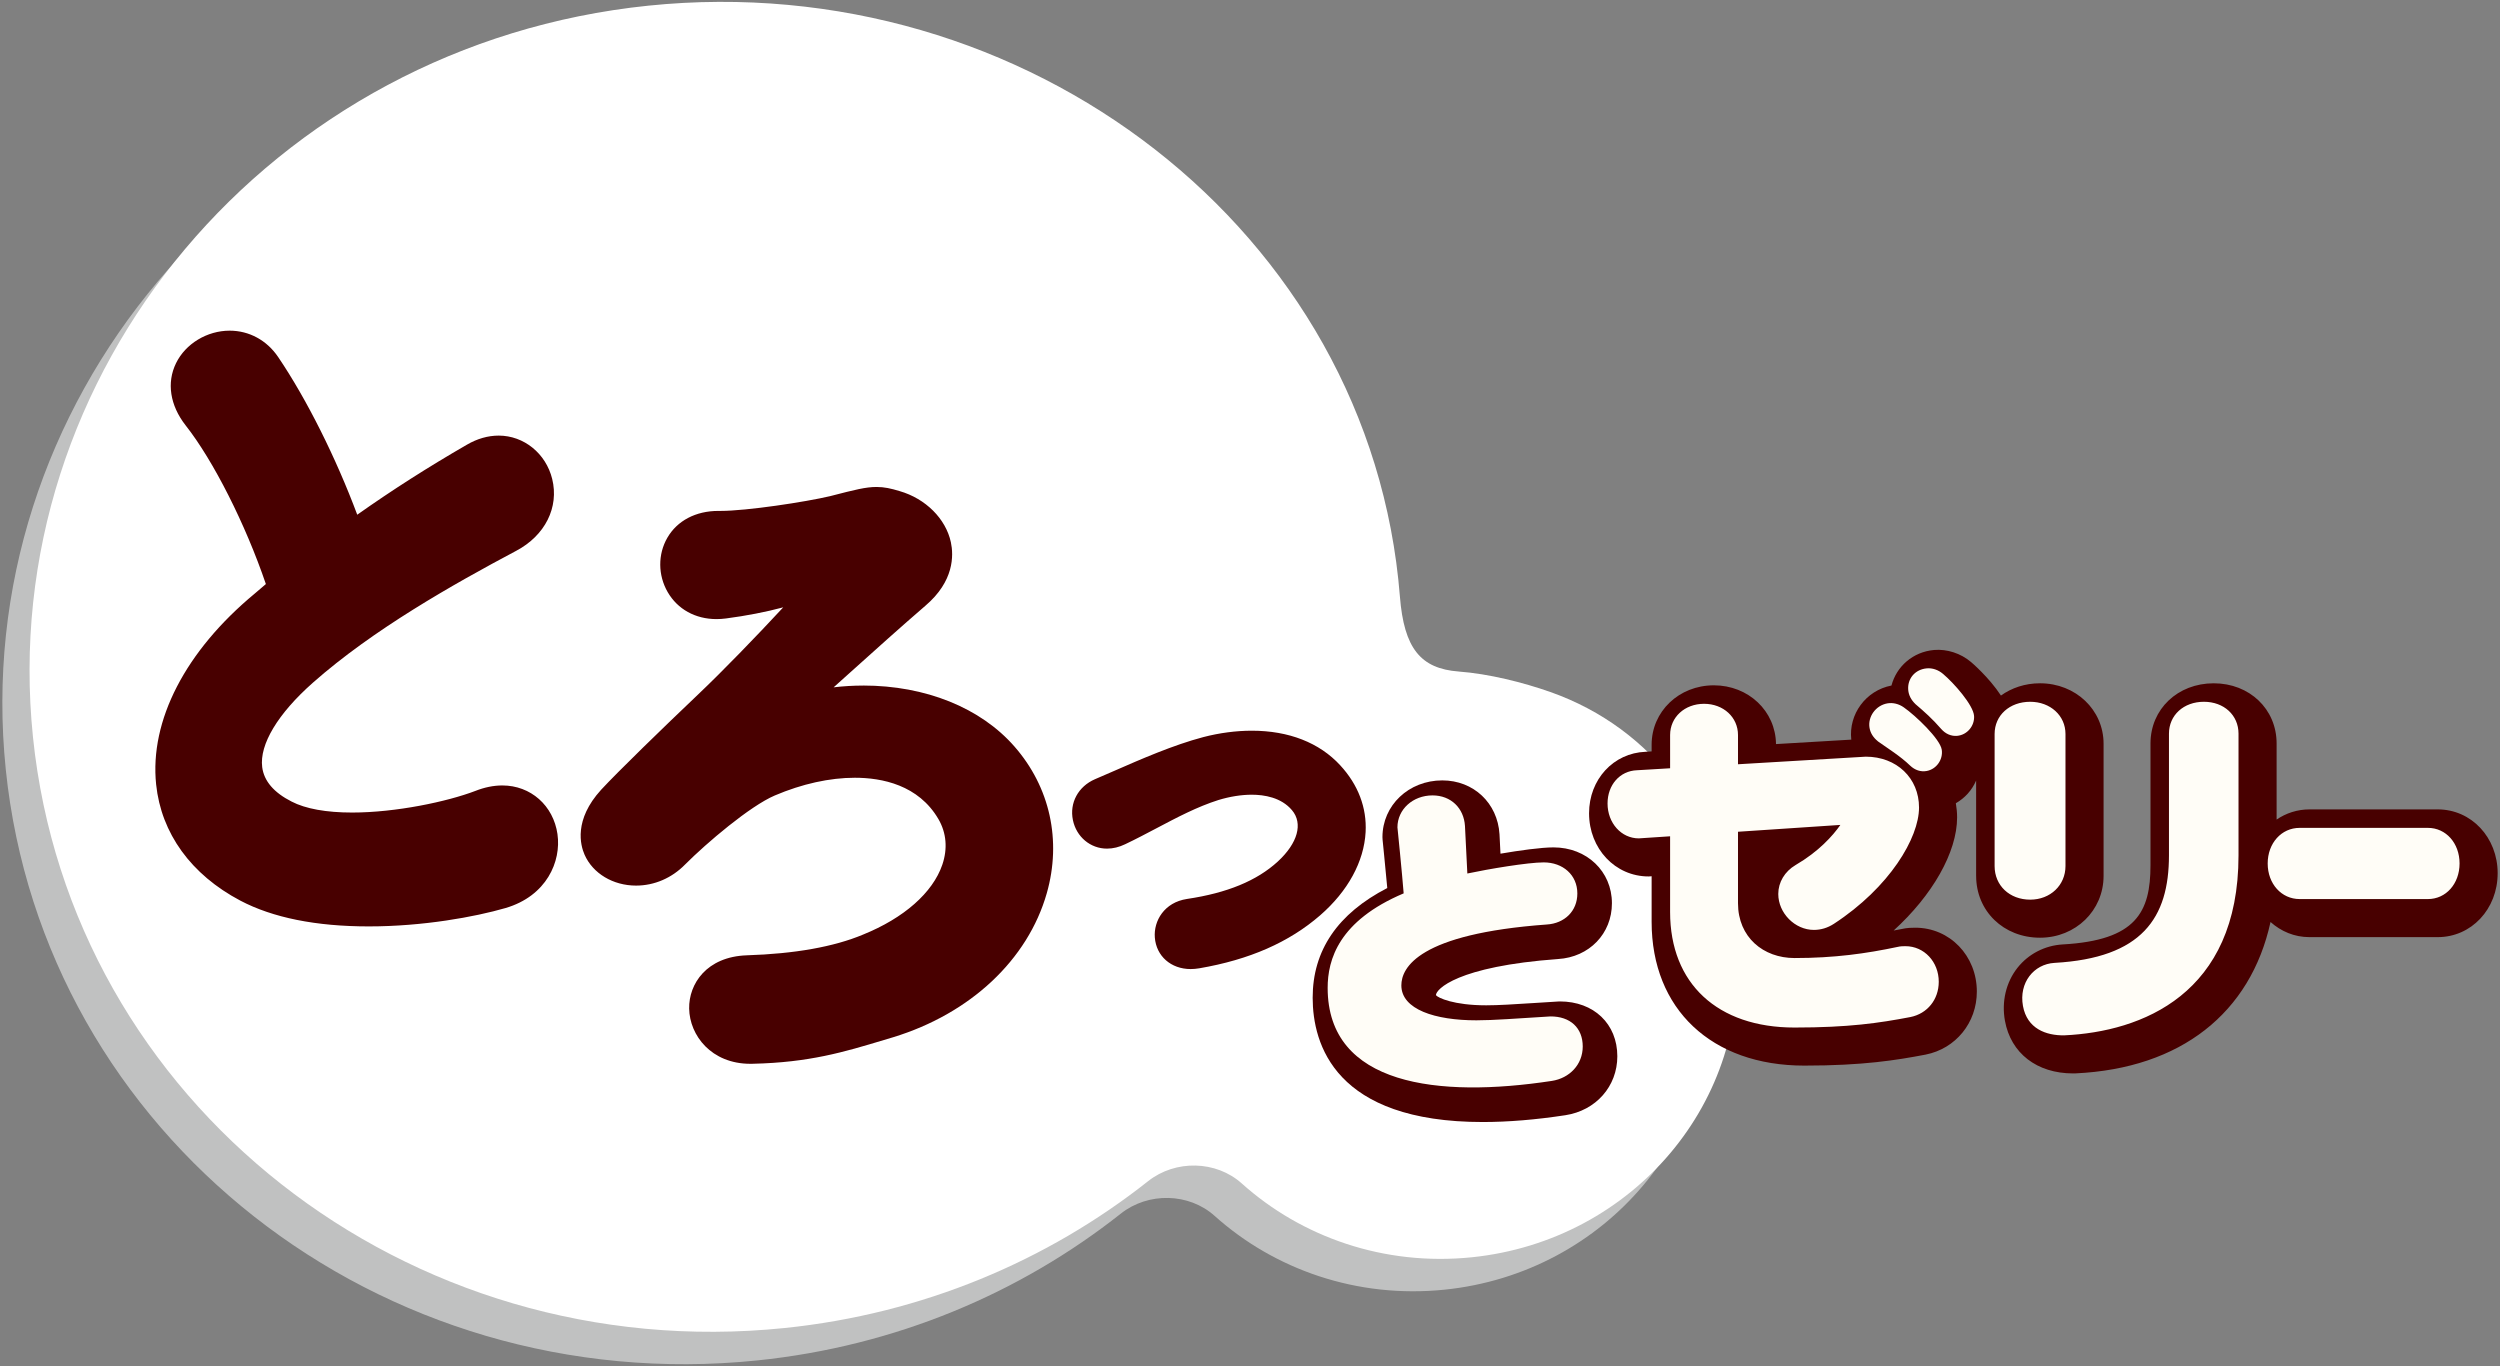
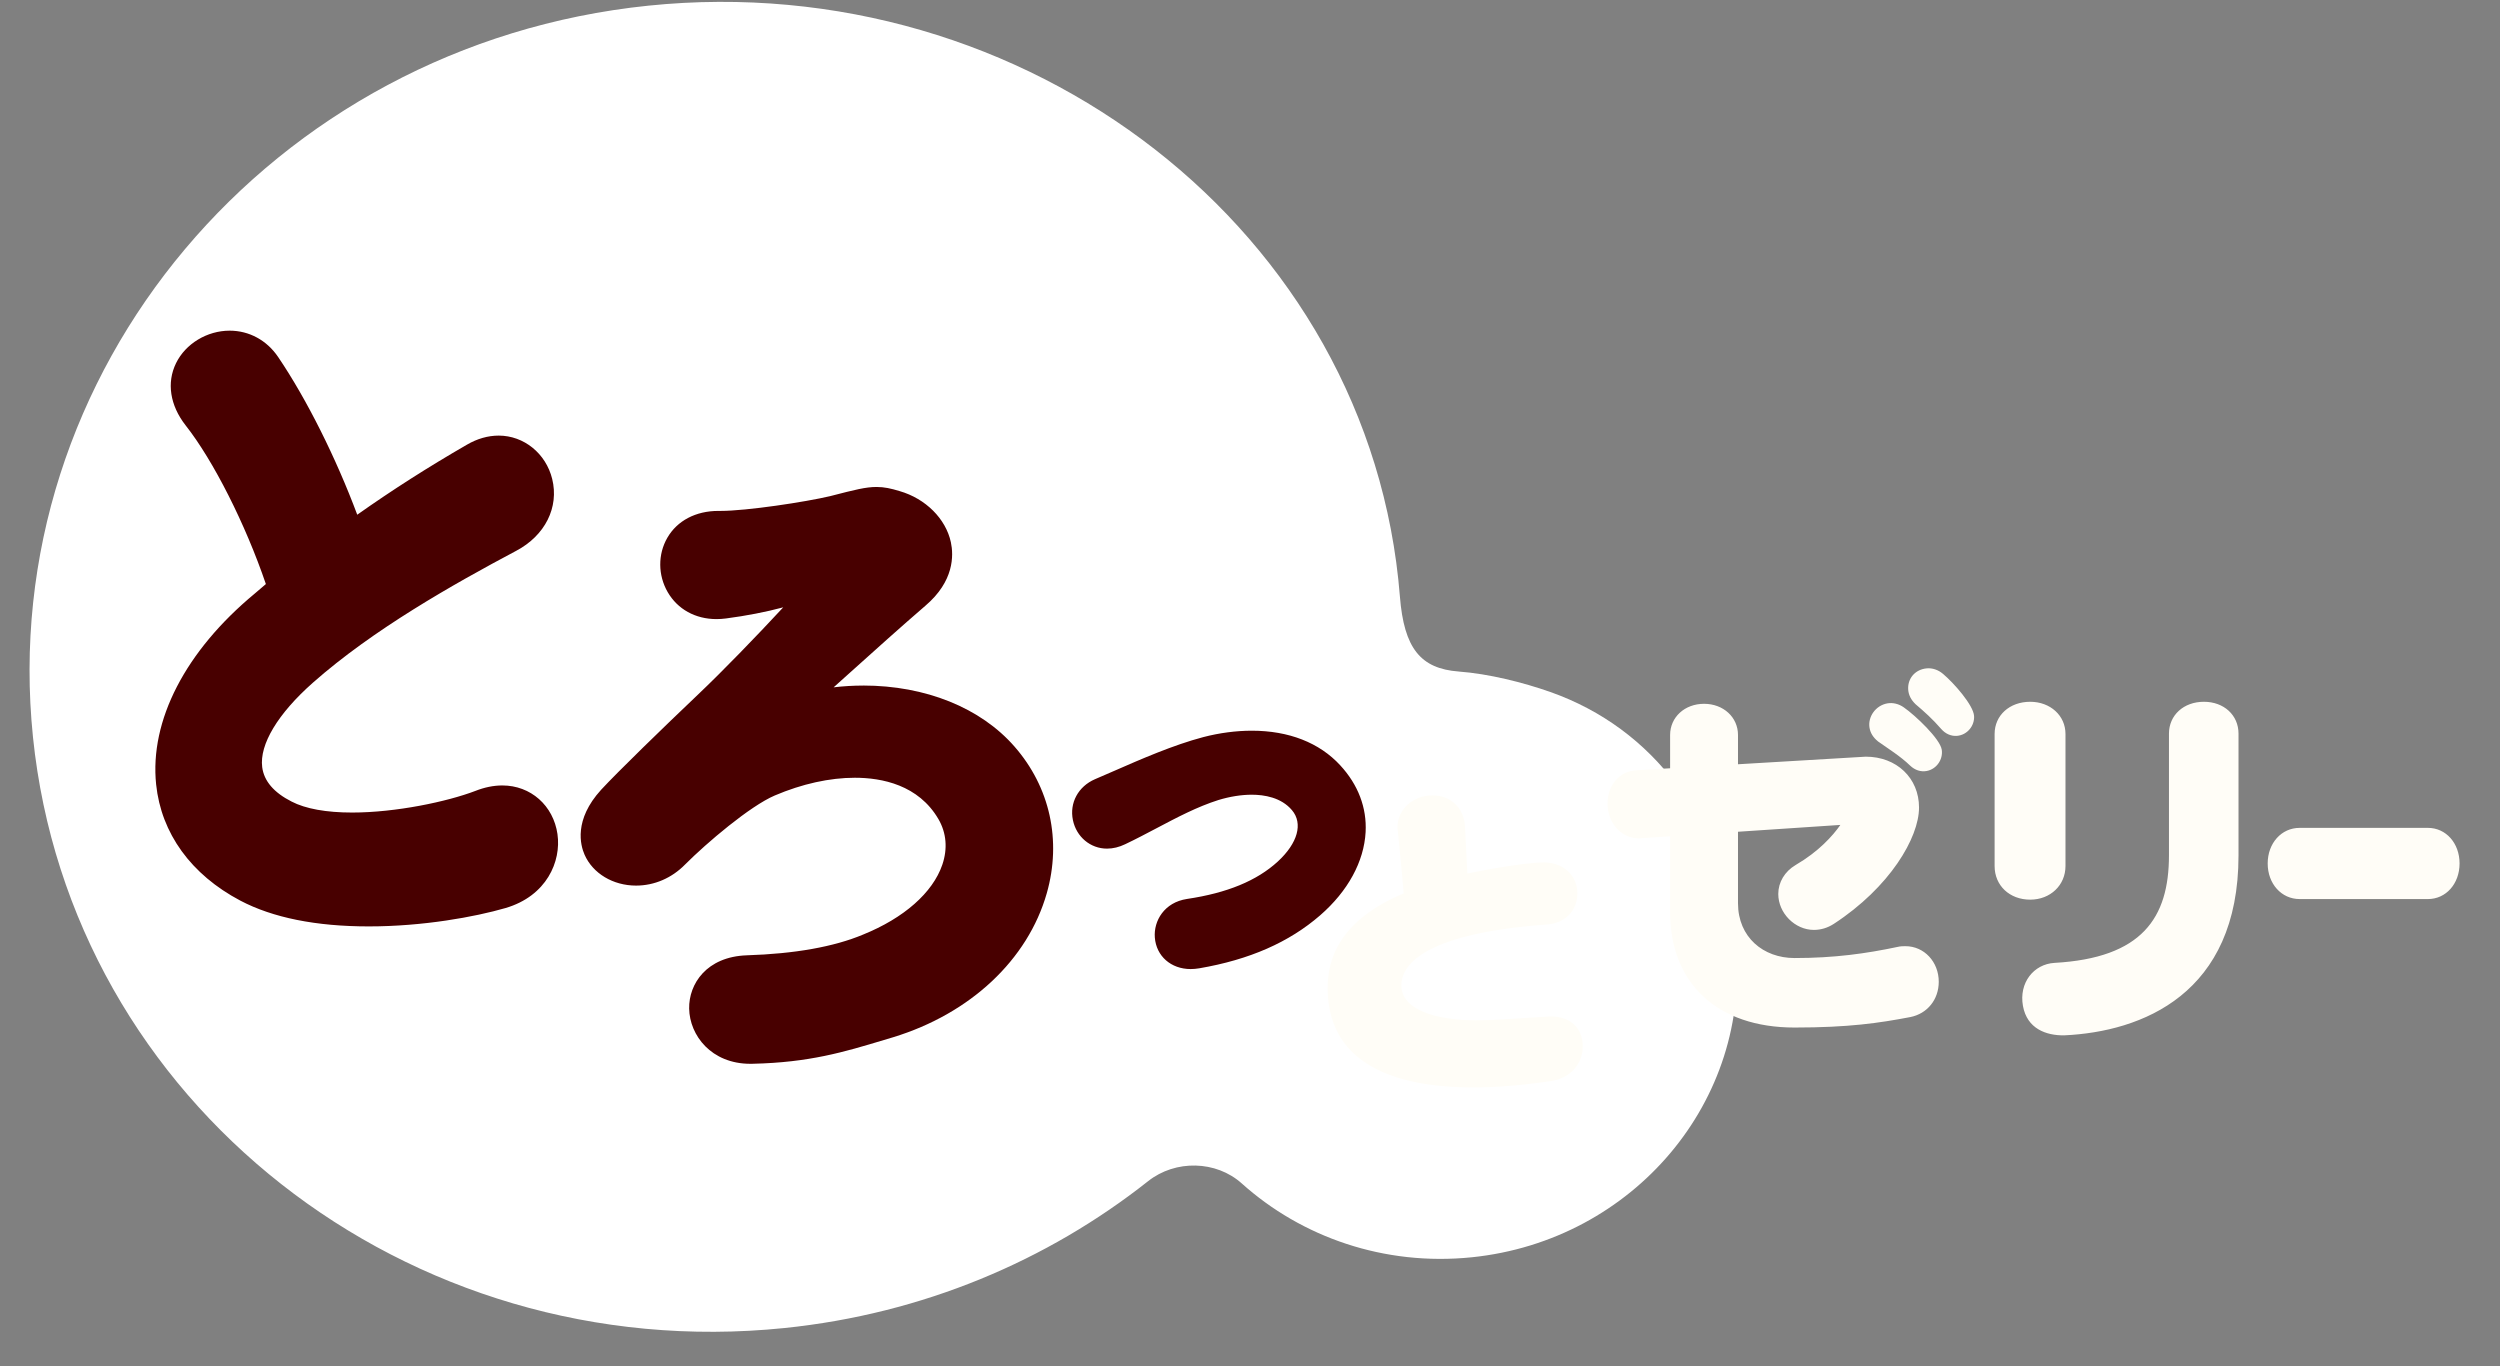
<svg xmlns="http://www.w3.org/2000/svg" width="280" height="153" viewBox="0 0 280 153">
  <rect x="0" y="0" width="280" height="153" fill="#808080" stroke="none" />
  <g style="isolation:isolate">
-     <path fill="#c0c1c1" style="mix-blend-mode:multiply" d="M161.013,78.405c-5.578,.134-6.9-4.367-7.271-7.971C149.532,29.537,111.849-.089,69.571,4.263,27.295,8.614-3.562,45.297,.648,86.194c4.21,40.898,41.893,70.525,84.169,66.173,15.501-1.596,29.46-7.544,40.722-16.447,3.072-2.428,7.624-2.32,10.492,.253,6.695,6.006,15.943,9.28,25.772,8.269,18.117-1.865,31.343-17.587,29.538-35.115-1.413-13.731-8.102-25.712-19.636-29.269-3.189-.984-6.749-1.749-10.693-1.654Z" />
-     <path fill="#fff" d="M163.382,75.211c-4.288-.32-6.134-2.61-6.593-8.404C153.537,25.821,114.895-3.718,72.618,.634,30.343,4.986-.516,41.668,3.694,82.566c4.211,40.898,41.895,70.523,84.171,66.173,15.499-1.596,29.458-7.543,40.721-16.447,3.072-2.43,7.625-2.32,10.492,.254,6.695,6.006,15.943,9.28,25.772,8.268,18.117-1.864,31.343-17.586,29.54-35.113-1.428-13.857-9.218-24.13-20.756-28.199-3.056-1.078-6.901-2.039-10.252-2.29Z" />
+     <path fill="#fff" d="M163.382,75.211c-4.288-.32-6.134-2.61-6.593-8.404C153.537,25.821,114.895-3.718,72.618,.634,30.343,4.986-.516,41.668,3.694,82.566c4.211,40.898,41.895,70.523,84.171,66.173,15.499-1.596,29.458-7.543,40.721-16.447,3.072-2.43,7.625-2.32,10.492,.254,6.695,6.006,15.943,9.28,25.772,8.268,18.117-1.864,31.343-17.586,29.54-35.113-1.428-13.857-9.218-24.13-20.756-28.199-3.056-1.078-6.901-2.039-10.252-2.29" />
    <path fill="#480000" d="M62.438,93.434c.435,3.034-1.204,6.917-5.83,8.27-3.425,.994-9.24,2.054-15.303,2.054-5.905,0-10.746-.972-14.389-2.889-5.513-2.911-8.861-7.533-9.43-13.017-.741-7.145,3.278-14.93,11.028-21.358,.235-.197,.468-.397,.7-.597,.185-.16,.373-.321,.564-.483-2.272-6.673-5.873-13.824-8.994-17.781-1.748-2.241-2.135-4.774-1.068-6.958,1.064-2.178,3.477-3.641,6.006-3.641,2.188,0,4.171,1.08,5.439,2.963,3.2,4.73,6.48,11.298,8.85,17.651,3.93-2.775,7.969-5.353,12.279-7.84,1.16-.676,2.362-1.021,3.565-1.021,2.82,0,5.283,1.995,5.99,4.852,.789,3.183-.796,6.346-4.037,8.056-7.062,3.751-16.035,8.821-22.755,14.759-3.938,3.48-6.011,6.932-5.687,9.469,.198,1.548,1.306,2.845,3.293,3.852,1.551,.808,3.89,1.23,6.782,1.23,4.896,0,10.648-1.219,13.801-2.423,1.013-.401,2.037-.612,3.019-.612,3.176,0,5.717,2.247,6.178,5.462Zm34.237-16.65c-1.114,0-2.221,.067-3.309,.197,.519-.466,1.039-.934,1.556-1.398,2.995-2.693,6.092-5.477,8.724-7.743,3.221-2.743,3.169-5.631,2.852-7.107-.567-2.634-2.829-4.887-5.74-5.729-.969-.294-1.702-.463-2.587-.463-1.212,0-2.423,.313-5.077,.996l-.11,.029c-2.757,.654-9.359,1.657-12.289,1.657h-.24c-2.527-.001-4.61,1.095-5.713,3.005-1.072,1.857-1.058,4.189,.037,6.086,1.11,1.922,3.104,3.025,5.472,3.025h0c.336,0,.688-.023,1.055-.071,2.301-.302,4.446-.72,6.417-1.246-3.08,3.318-6.735,7.096-9.532,9.753-3.926,3.73-8.998,8.659-10.866,10.679-3.08,3.375-2.322,6.211-1.853,7.274,.927,2.1,3.191,3.459,5.767,3.459,2.049,0,4.006-.846,5.494-2.366,2.41-2.416,7.268-6.543,10.043-7.727,3.05-1.3,6.15-1.986,8.965-1.986,3.038,0,7.129,.804,9.362,4.63,.9,1.548,1.049,3.318,.433,5.119-1.069,3.121-4.294,5.965-8.874,7.817-3.264,1.369-7.643,2.15-13.019,2.321-4.506,.156-6.506,3.201-6.458,5.965,.052,2.999,2.473,6.186,6.859,6.186h.001l.266-.004c6.324-.142,10.197-1.308,14.682-2.659l1.03-.309c8.657-2.645,15.093-8.678,17.217-16.137,1.678-5.896,.359-11.883-3.62-16.425-3.79-4.341-9.966-6.831-16.944-6.831Zm53.43,8.929c-2.333-2.534-5.759-3.874-9.907-3.874-1.752,0-3.627,.247-5.427,.716-3.358,.885-7.011,2.485-9.947,3.77-.766,.335-1.495,.655-2.184,.946-1.878,.812-2.873,2.652-2.474,4.579,.389,1.882,1.96,3.197,3.819,3.197,.673,0,1.359-.167,2.032-.492,1.178-.559,2.339-1.171,3.501-1.784,2.351-1.241,4.572-2.412,6.945-3.167,1.278-.389,2.569-.595,3.734-.595,1.39,0,3.298,.3,4.504,1.731,1.26,1.487,.65,3.693-1.589,5.754-2.349,2.152-5.674,3.522-10.166,4.189-2.55,.385-3.744,2.459-3.605,4.311,.156,2.085,1.807,3.541,4.013,3.541,.303,0,.626-.027,.968-.085,5.622-.967,10.052-2.909,13.542-5.94,3.101-2.698,4.907-6.008,5.085-9.318,.146-2.727-.839-5.313-2.846-7.48Z" />
-     <path fill="#480000" d="M221.326,98.098v-10.677c-.456,1.067-1.253,1.962-2.272,2.539,.087,.512,.142,1.038,.142,1.582,0,3.934-2.787,8.748-7.107,12.677,.287-.057,.558-.098,.852-.16,.656-.156,1.269-.156,1.57-.156,3.866,0,6.895,3.143,6.895,7.154,0,3.488-2.36,6.391-5.74,7.06-3.276,.625-7.005,1.232-13.582,1.232-10.389,0-17.102-6.322-17.102-16.105v-5.103l-.336,.022c-3.741,0-6.671-3.109-6.671-7.077,0-3.784,2.72-6.744,6.327-6.886l.679-.041v-.742c0-3.735,3.061-6.661,6.968-6.661,3.88,0,6.918,2.885,6.963,6.581l8.432-.498c-.317-2.843,1.626-5.505,4.5-6.06,.566-2.139,2.396-3.769,4.773-3.981,1.429-.123,2.979,.362,4.147,1.358,.01,.008,1.983,1.673,3.341,3.745,1.197-.855,2.692-1.373,4.377-1.373,3.991,0,7.118,2.974,7.118,6.773v14.796c0,3.884-3.127,6.927-7.118,6.927-4.079,0-7.155-2.977-7.155-6.927Zm58.411-.292c0,4.012-2.947,7.153-6.709,7.153h-14.37c-1.686,0-3.189-.648-4.359-1.695-2.236,10.187-10.043,16.404-21.857,16.955l-.256,.004c-4.053,0-6.978-2.261-7.634-5.902-.387-2.142,.123-4.302,1.401-5.923,1.226-1.554,3.076-2.51,5.079-2.623,8.216-.462,9.823-3.606,9.823-8.88v-13.63c0-3.841,3.044-6.737,7.081-6.737,4.016,0,7.044,2.896,7.044,6.737v8.525c1.053-.716,2.309-1.139,3.679-1.139h14.37c3.762,0,6.709,3.143,6.709,7.154Zm-47.551,19.245h0v0Zm-57.486-4.89c-.049,0-.098,.003-.146,.005l-2.627,.165c-2.391,.153-4.118,.264-5.474,.264-3.636,0-5.407-.84-5.628-1.135,0-.645,2.327-3.223,13.678-4.048,3.495-.213,6.033-2.84,6.033-6.249,0-3.566-2.813-6.256-6.544-6.256-1.387,0-3.827,.344-5.938,.705l-.109-2.175c-.212-3.496-2.907-6.033-6.406-6.033-3.76,0-6.704,2.792-6.704,6.355,0,.093,.005,.187,.014,.281,0,.003,.306,3.022,.526,5.42-5.554,2.862-8.363,6.99-8.356,12.294,.006,5.195,2.489,13.912,19.062,13.912h0c2.817,0,5.923-.256,9.236-.762,3.429-.523,5.824-3.239,5.824-6.601,0-3.617-2.621-6.143-6.44-6.143Z" />
    <path fill="#fffdf7" d="M217.14,109.96c0,1.988-1.28,3.575-3.186,3.952-3.486,.666-6.902,1.173-12.968,1.173-8.635,0-13.935-4.934-13.935-12.938v-8.482l-3.503,.233c-1.965,0-3.503-1.718-3.503-3.91,0-2.082,1.38-3.646,3.284-3.72l3.723-.221v-3.727c0-1.992,1.634-3.494,3.8-3.494s3.803,1.502,3.803,3.494v3.277l14.313-.849c3.455,0,5.963,2.396,5.963,5.697,0,3.38-3.277,8.939-9.542,13.026-.696,.451-1.447,.679-2.234,.679-2.124,0-3.989-1.88-3.989-4.025,0-1.311,.724-2.522,1.936-3.238,2.575-1.502,4.16-3.262,5.02-4.496l-11.467,.765v8.002c0,3.816,2.843,6.143,6.331,6.143,4.465,0,8.019-.5,11.563-1.251,.298-.077,.652-.077,.864-.077,2.091,0,3.727,1.75,3.727,3.987Zm-3.909-30.731c-.556-.397-1.231-.561-1.853-.45-1.296,.233-2.206,1.491-1.989,2.747,.099,.572,.401,1.068,.952,1.516,1.052,.75,2.511,1.654,3.594,2.706,.533,.508,1.186,.723,1.841,.605,1.112-.199,1.863-1.287,1.7-2.385-.179-1.207-2.958-3.845-4.245-4.738Zm4.377-3.761c-.521-.445-1.18-.668-1.809-.611-1.31,.117-2.185,1.15-2.077,2.42,.05,.579,.309,1.101,.819,1.594,.984,.841,1.886,1.634,2.877,2.778,.487,.553,1.12,.824,1.783,.765,1.123-.099,1.965-1.117,1.895-2.224-.075-1.219-2.283-3.717-3.488-4.722Zm29.229,3.131c-2.268,0-3.913,1.501-3.913,3.57v13.63c0,7.018-3.025,11.492-12.812,12.043-2.346,.133-4.008,2.242-3.541,4.822,.461,2.558,2.598,3.323,4.625,3.295,8.689-.405,19.518-4.606,19.518-20.16v-13.63c0-2.069-1.63-3.57-3.876-3.57Zm-15.503,18.402v-14.796c0-2.057-1.697-3.606-3.951-3.606-2.31,0-3.987,1.517-3.987,3.606v14.796c0,2.179,1.677,3.76,3.987,3.76,2.253,0,3.951-1.616,3.951-3.76Zm40.596-4.279h-14.37c-2.04,0-3.579,1.714-3.579,3.987s1.539,3.986,3.579,3.986h14.37c2.019,0,3.541-1.714,3.541-3.986s-1.523-3.987-3.541-3.987Zm-98.306,21.119c-3.837,.233-6.349,.435-8.269,.435-4.619,0-8.404-1.217-8.404-3.911,0-1.994,1.928-5.776,16.286-6.82,1.983-.121,3.425-1.49,3.425-3.478,0-2.076-1.62-3.479-3.768-3.479-1.761,0-6.173,.739-8.552,1.245-.032-.632-.266-5.323-.266-5.323-.121-1.985-1.555-3.425-3.635-3.425-2.202,0-3.928,1.571-3.928,3.578,0,0,.525,5.172,.697,7.394-7.259,3.07-8.517,7.409-8.513,10.598,.011,10.925,12.407,12.346,25.102,10.408,1.994-.305,3.467-1.837,3.467-3.857,0-2.074-1.387-3.384-3.642-3.366Z" />
  </g>
</svg>